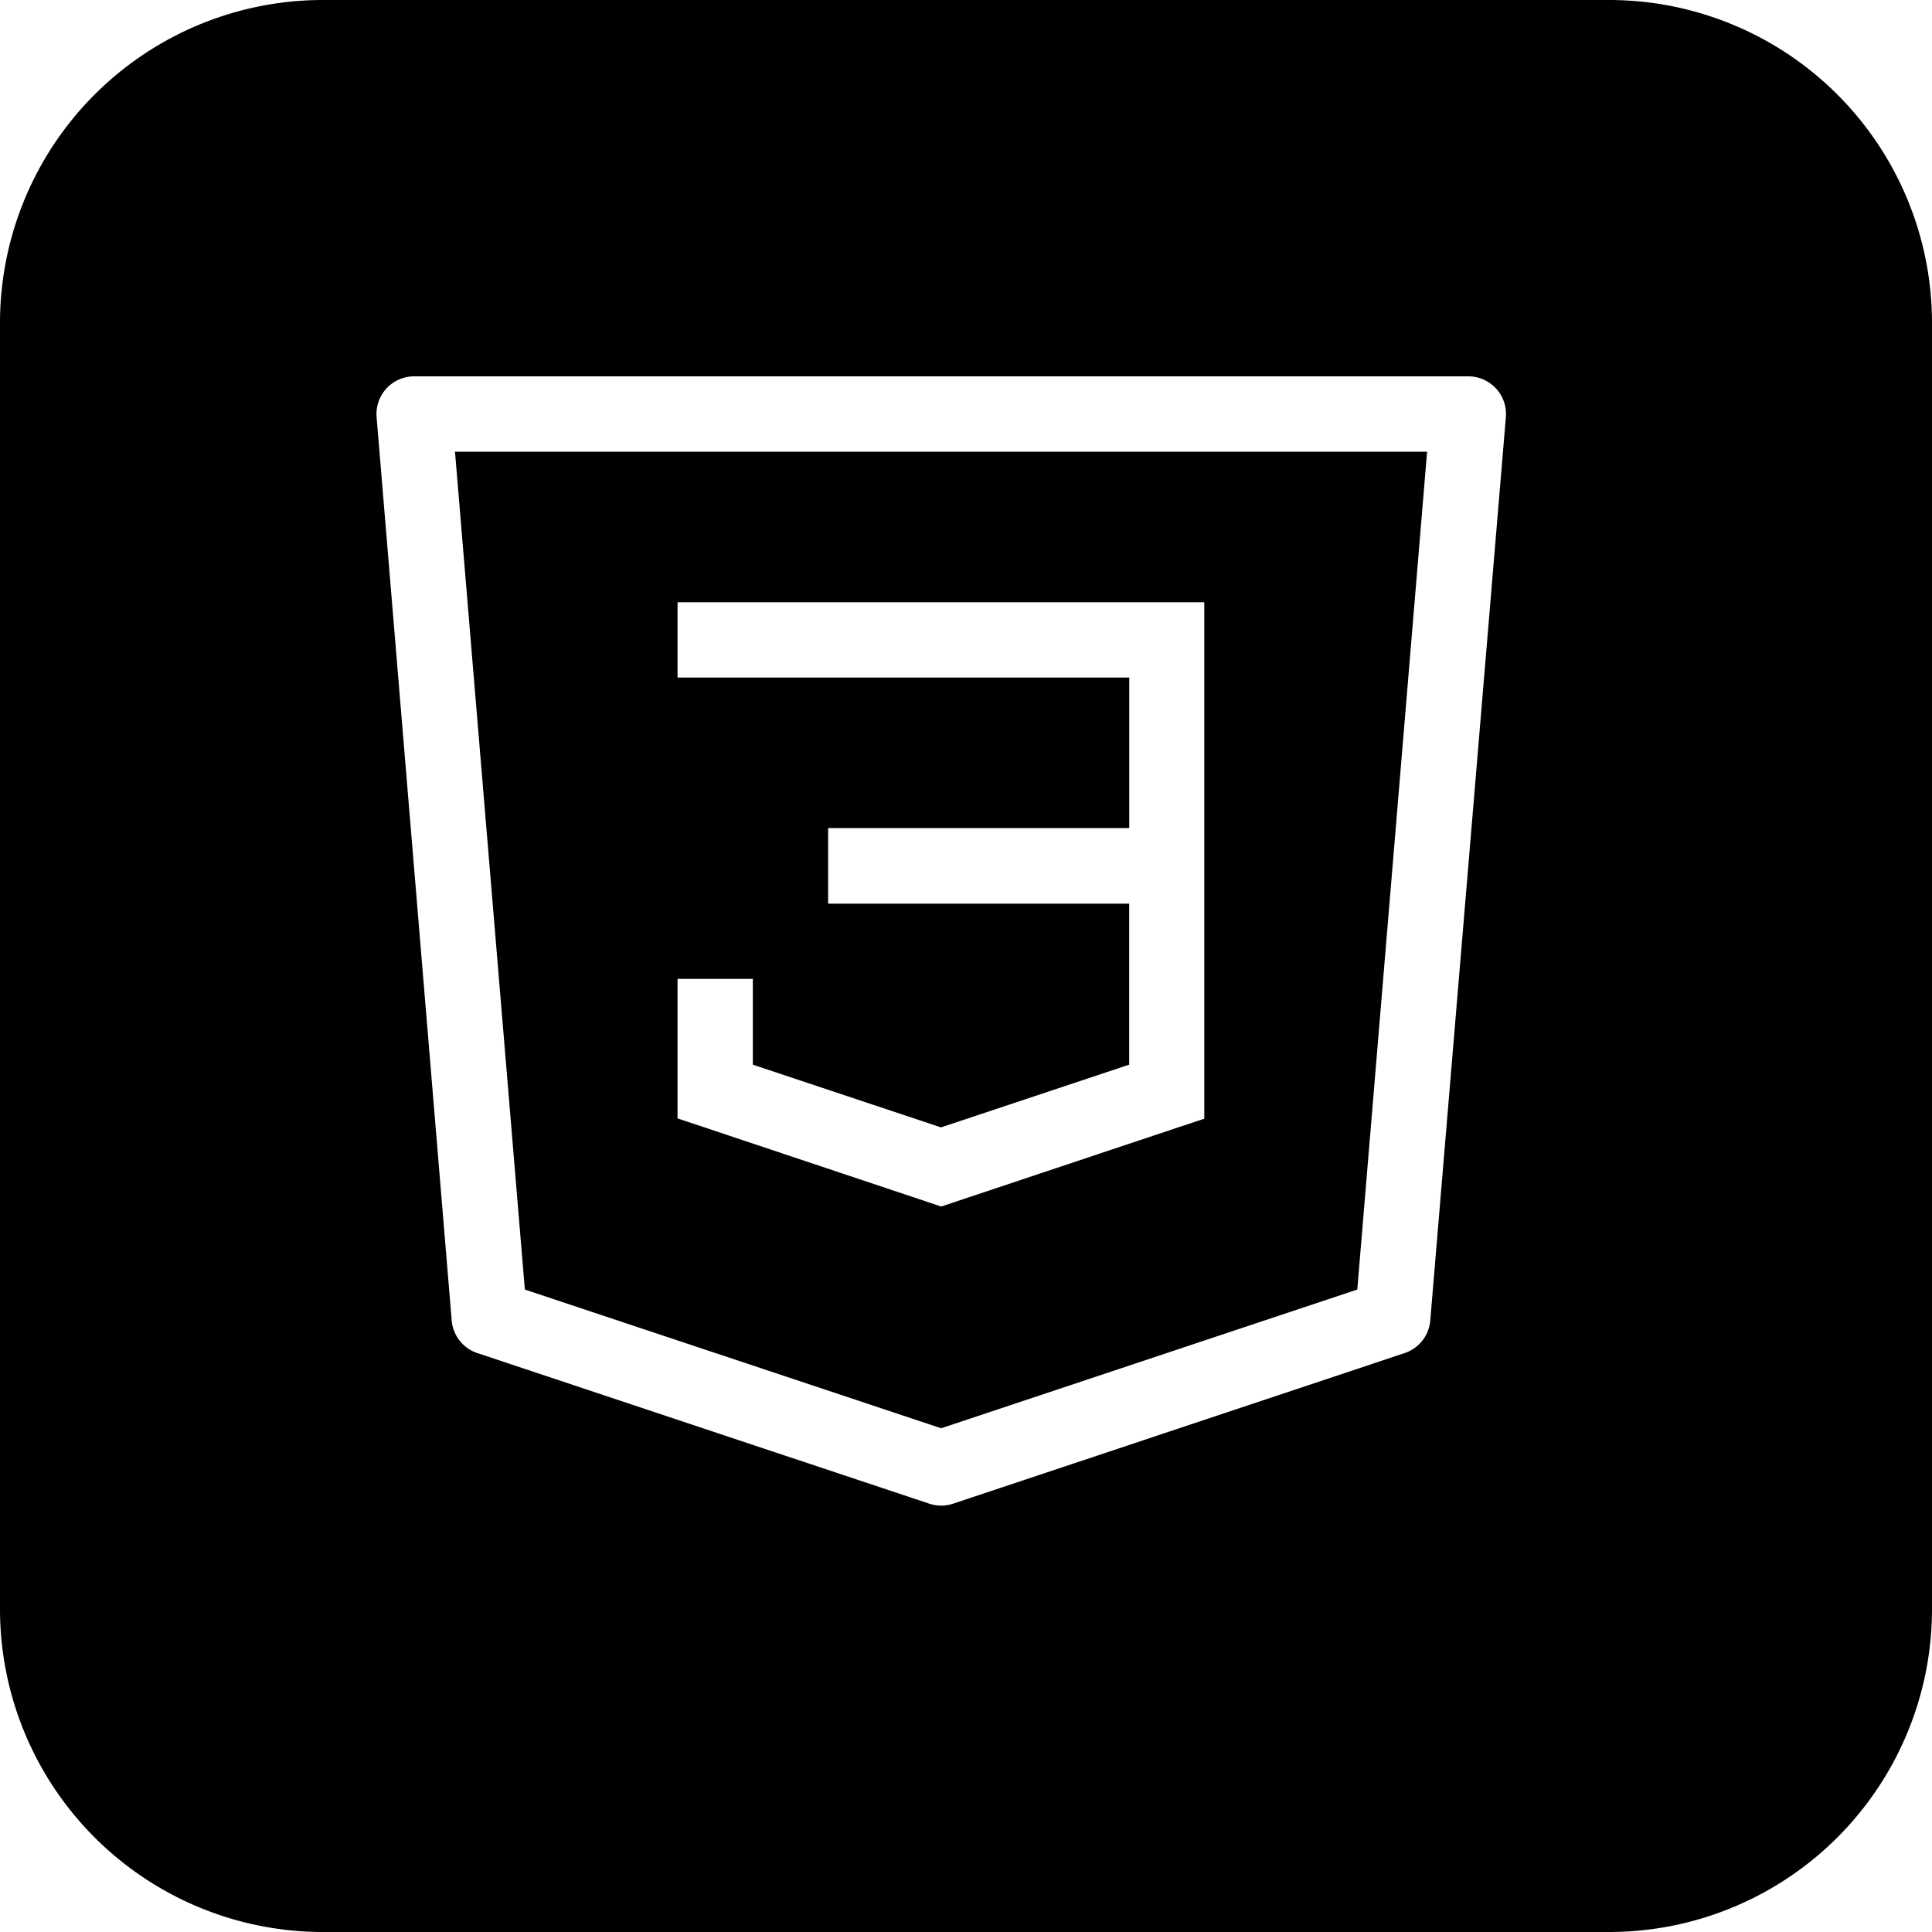
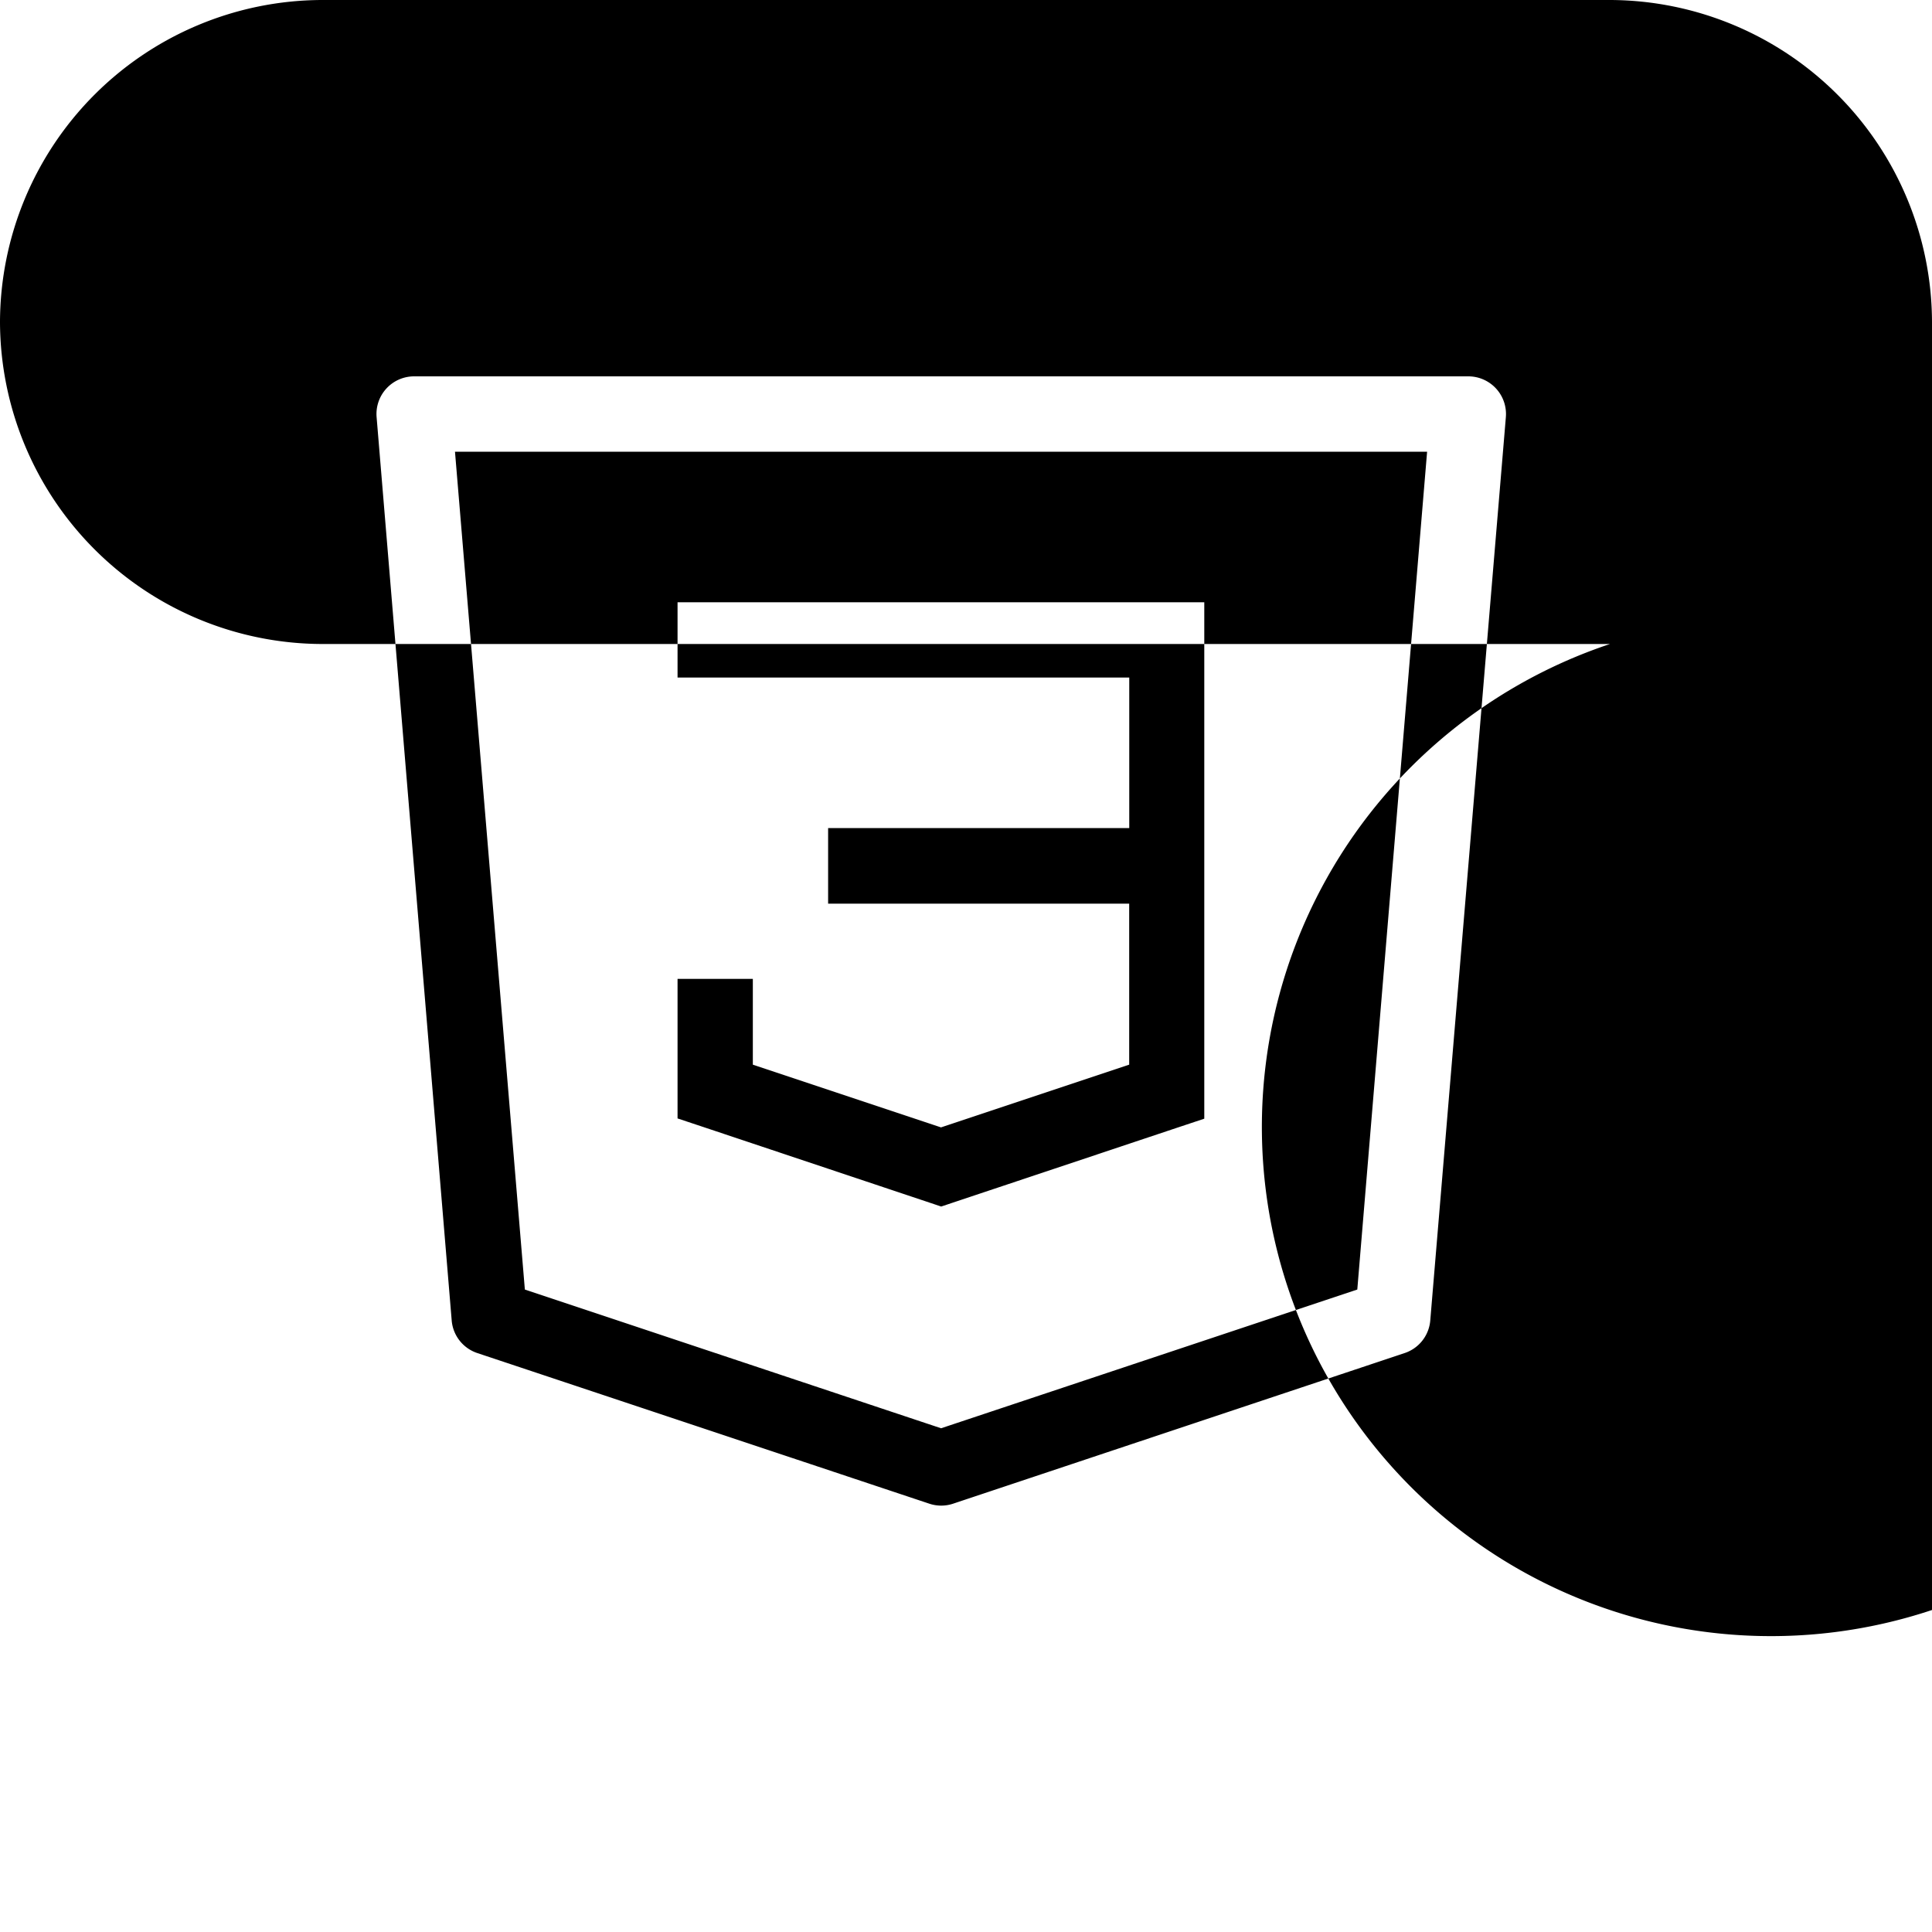
<svg xmlns="http://www.w3.org/2000/svg" width="30" height="30" viewBox="0 0 30 30">
-   <path id="css" d="M30,25V5a5.015,5.015,0,0,0-5-5H5A5.015,5.015,0,0,0,0,5V25a5.015,5.015,0,0,0,5,5H25A5.015,5.015,0,0,0,30,25ZM6,6.033a.584.584,0,0,1,.43-.189H22.8a.585.585,0,0,1,.583.633L22.209,20.505a.584.584,0,0,1-.4.506L14.8,23.349a.583.583,0,0,1-.37,0L7.414,21.011a.584.584,0,0,1-.4-.506L5.848,6.478A.584.584,0,0,1,6,6.033ZM18.7,9.352v8.019l-.4.133L14.8,18.673l-.185.062-.185-.062L10.921,17.5l-.4-.133V15.2h1.169v1.332l2.922.974,2.922-.974v-2.5H12.859V12.858h4.676V10.521H10.521V9.352H18.7ZM7.065,7.014,8.15,20.024l6.463,2.154,6.463-2.154L22.16,7.014Z" fill-rule="evenodd" />
+   <path id="css" d="M30,25V5a5.015,5.015,0,0,0-5-5H5A5.015,5.015,0,0,0,0,5a5.015,5.015,0,0,0,5,5H25A5.015,5.015,0,0,0,30,25ZM6,6.033a.584.584,0,0,1,.43-.189H22.8a.585.585,0,0,1,.583.633L22.209,20.505a.584.584,0,0,1-.4.506L14.8,23.349a.583.583,0,0,1-.37,0L7.414,21.011a.584.584,0,0,1-.4-.506L5.848,6.478A.584.584,0,0,1,6,6.033ZM18.7,9.352v8.019l-.4.133L14.8,18.673l-.185.062-.185-.062L10.921,17.5l-.4-.133V15.2h1.169v1.332l2.922.974,2.922-.974v-2.5H12.859V12.858h4.676V10.521H10.521V9.352H18.7ZM7.065,7.014,8.15,20.024l6.463,2.154,6.463-2.154L22.16,7.014Z" fill-rule="evenodd" />
</svg>